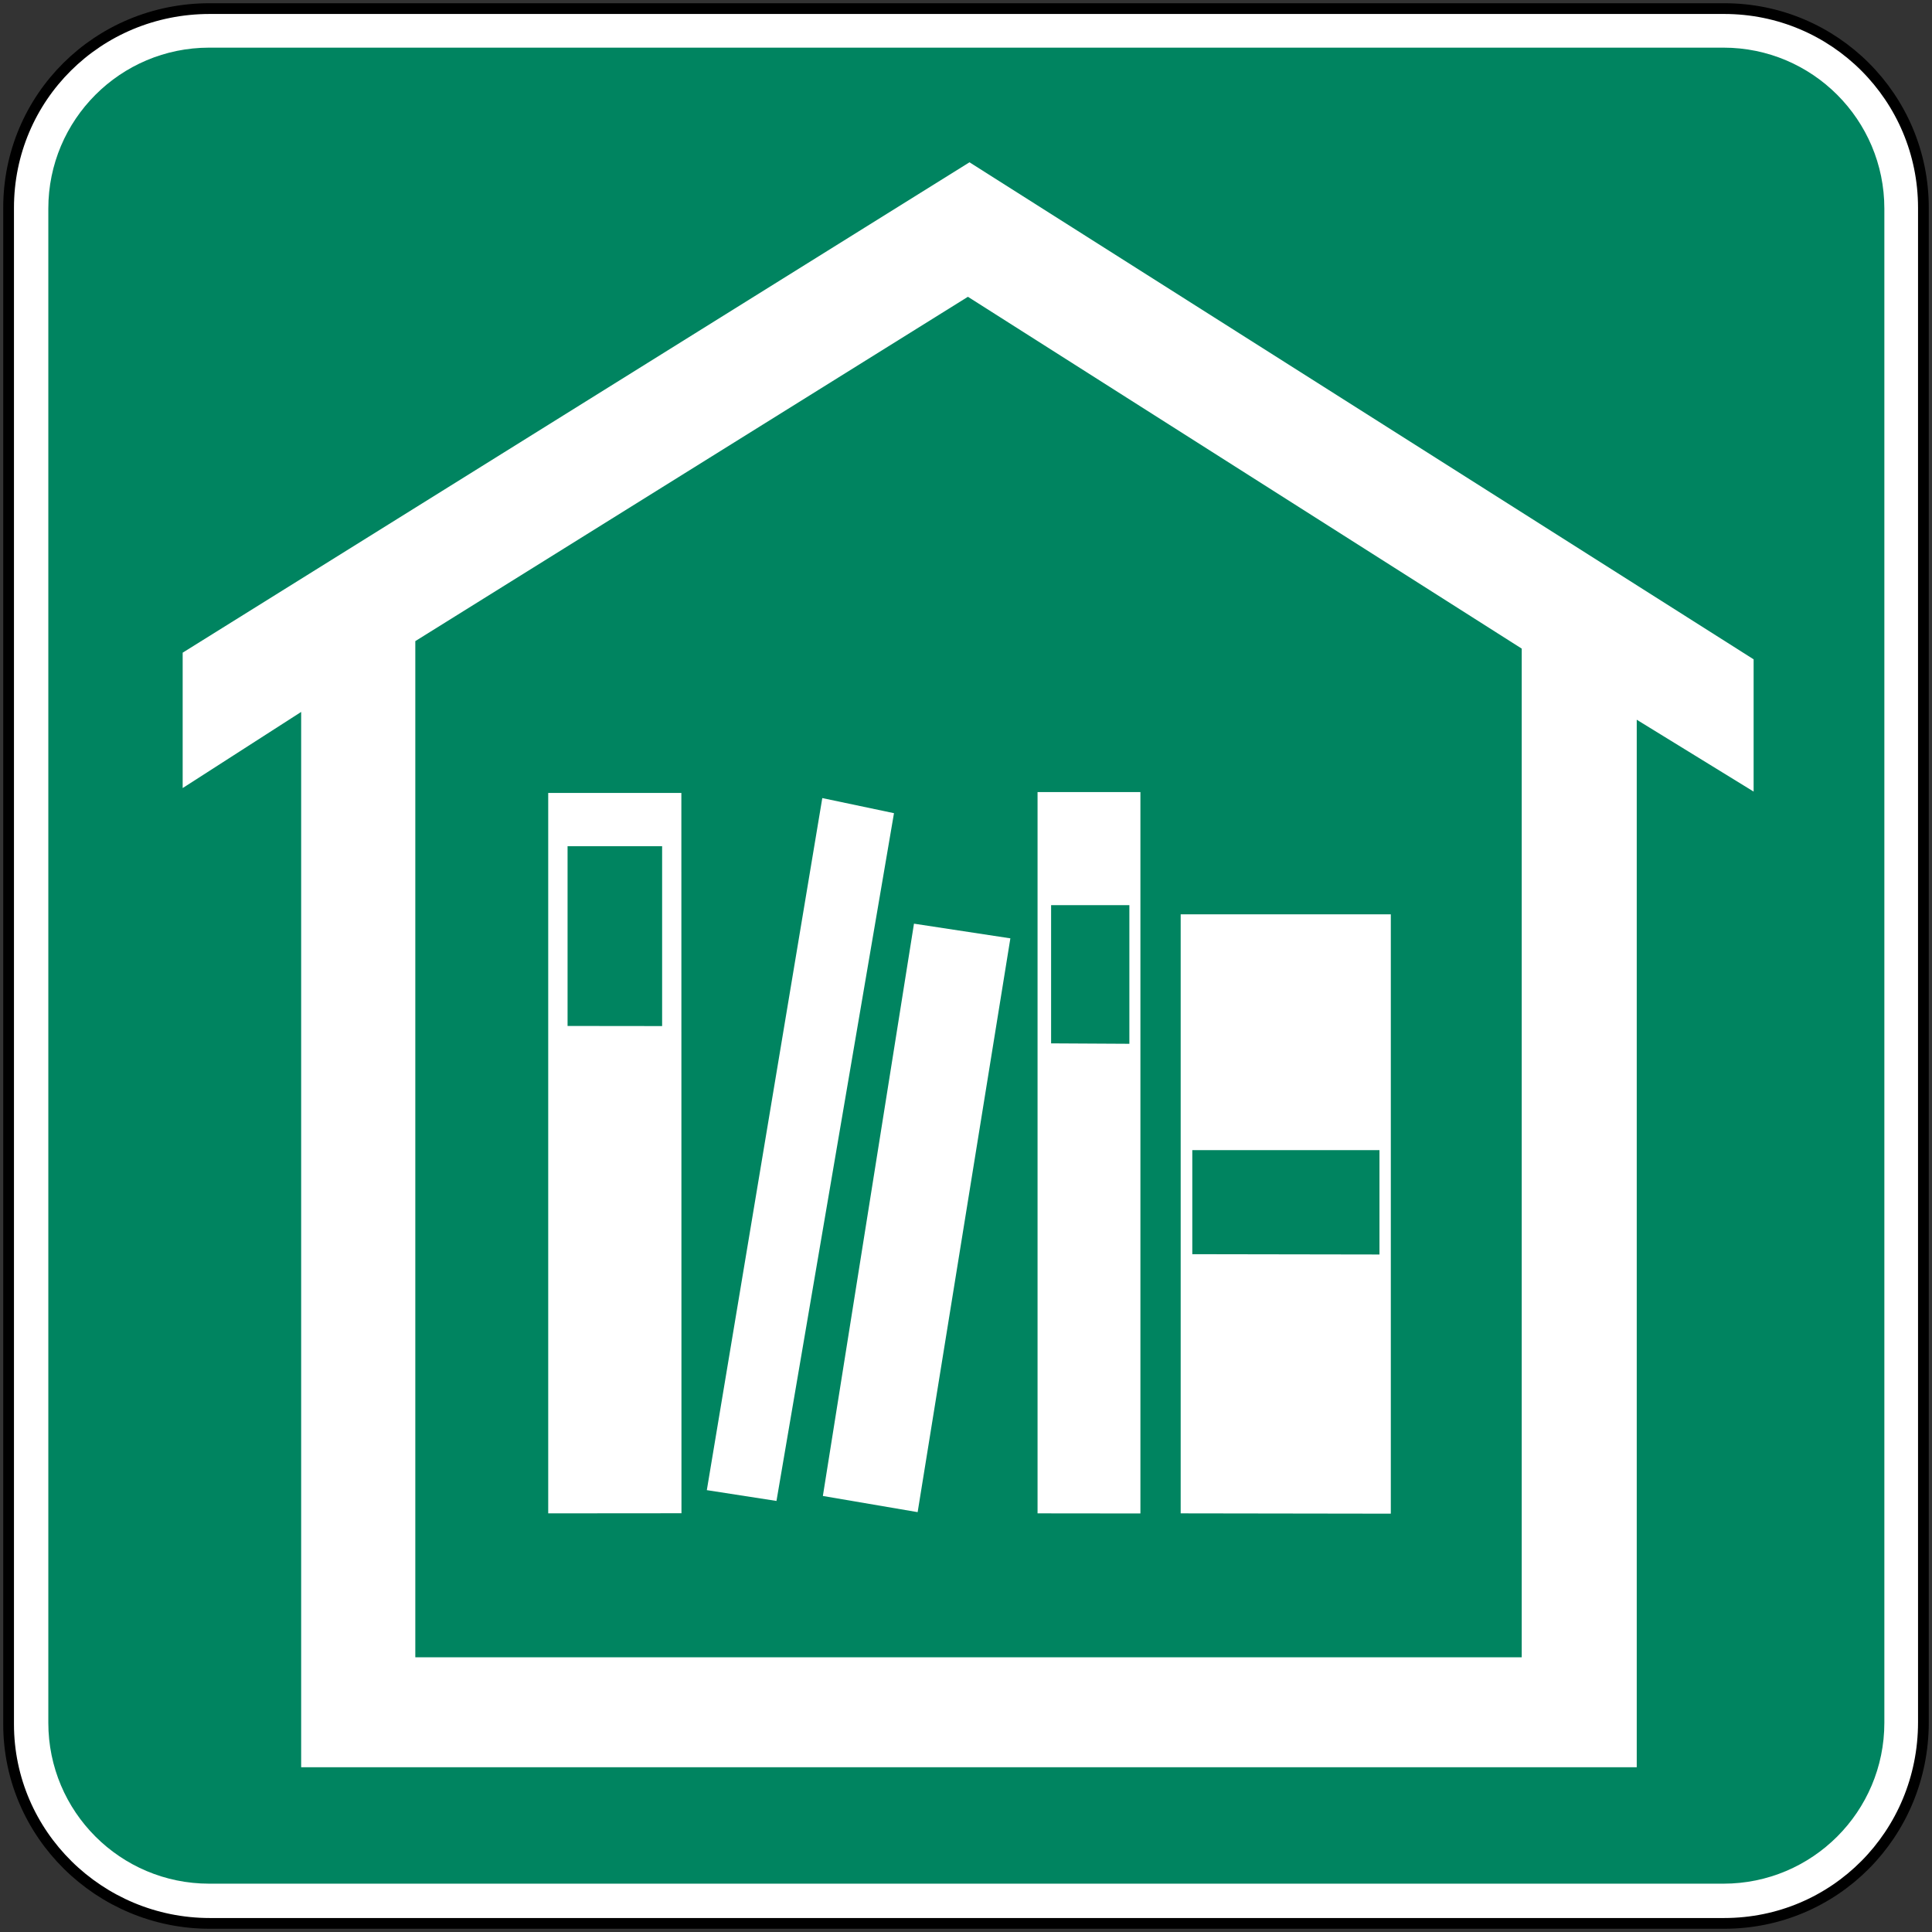
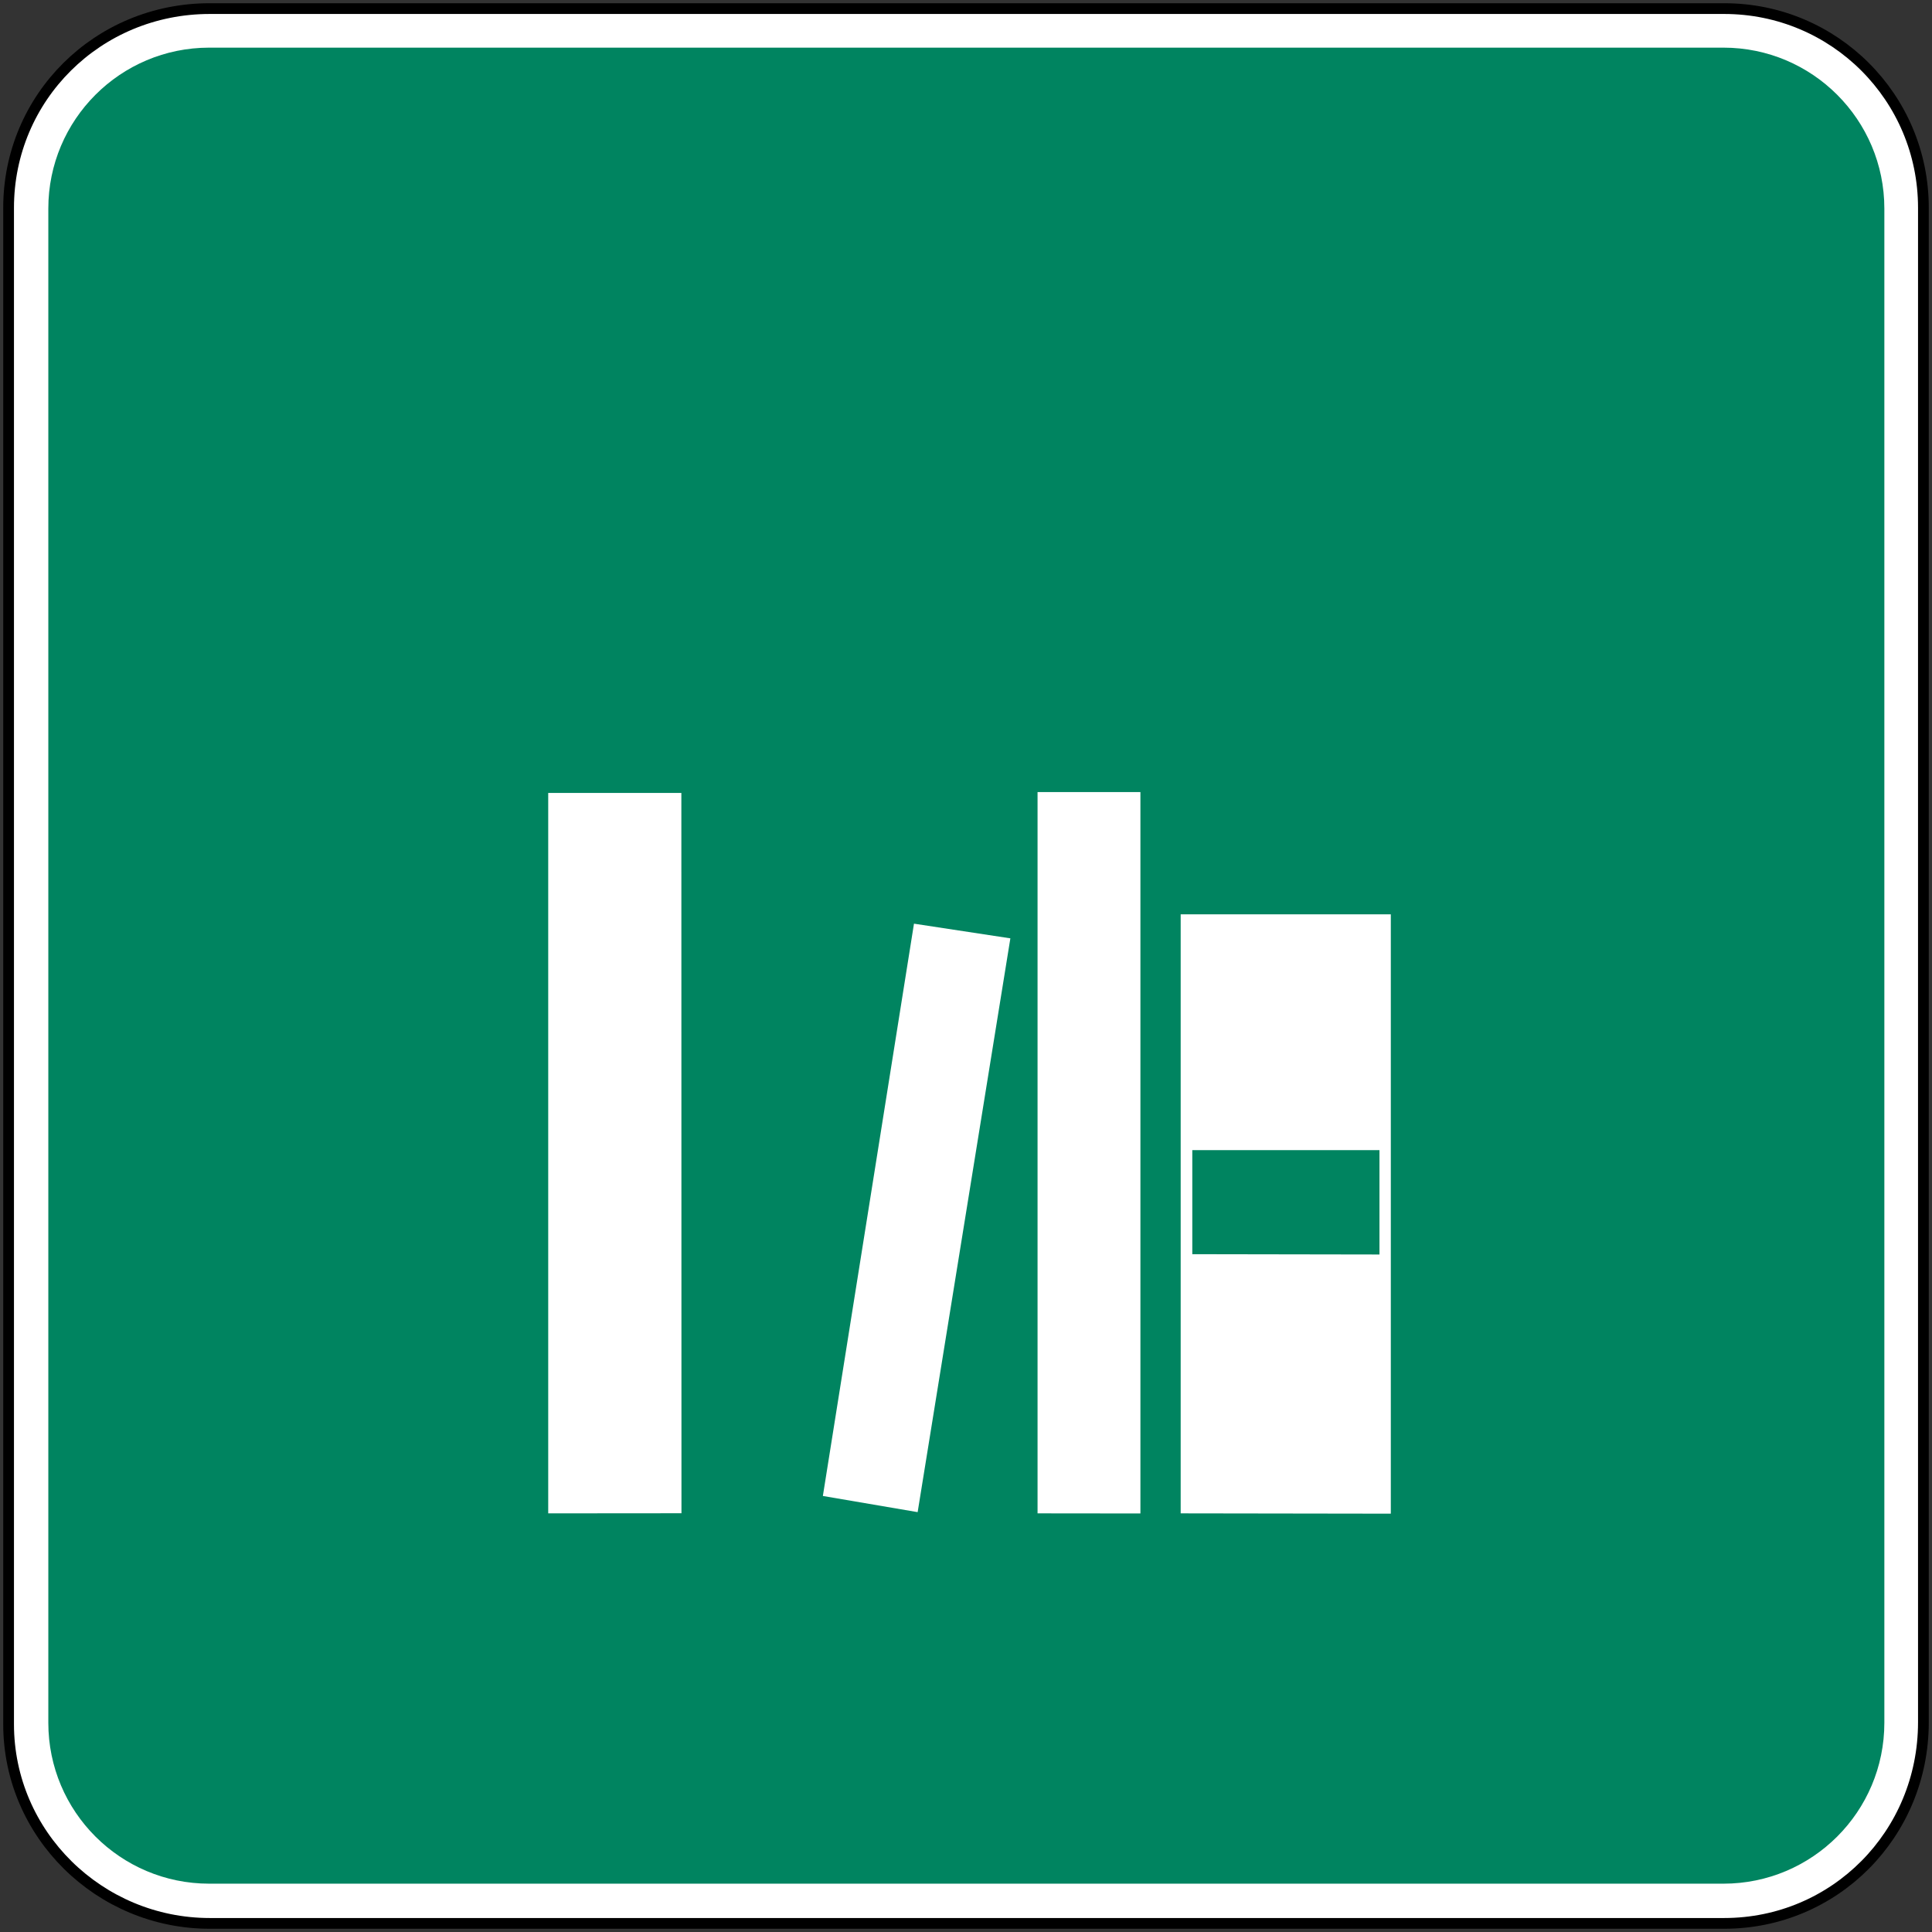
<svg xmlns="http://www.w3.org/2000/svg" xmlns:ns1="http://www.inkscape.org/namespaces/inkscape" xmlns:ns2="http://sodipodi.sourceforge.net/DTD/sodipodi-0.dtd" width="179.8" height="179.799" id="svg2" version="1.1" ns1:version="0.48.4 r9939" ns2:docname="I-370-17.svg">
  <rect width="100%" height="100%" fill="#333333" stroke="none" />
  <defs id="defs4" />
  <ns2:namedview id="base" pagecolor="#ffffff" bordercolor="#666666" borderopacity="1.0" ns1:pageopacity="0.0" ns1:pageshadow="2" ns1:zoom="2.8" ns1:cx="91.794328" ns1:cy="96.132331" ns1:document-units="px" ns1:current-layer="layer1" showgrid="false" fit-margin-top="0.8" fit-margin-right="0.8" fit-margin-bottom="0.8" fit-margin-left="0.8" ns1:window-width="1280" ns1:window-height="1001" ns1:window-x="-8" ns1:window-y="-8" ns1:window-maximized="1" />
  <g ns1:label="Layer 1" ns1:groupmode="layer" id="layer1" transform="translate(1558.321,757.171)">
-     <path ns1:connector-curvature="0" style="fill:#ffffff;fill-rule:evenodd;stroke:#000000;stroke-opacity:1" d="m -1557.521,-596.711 0,-141.12 c 0,-10.26 8.28,-18.54 18.721,-18.54 l 140.939,0 c 10.26,0 18.54,8.28 18.54,18.54 l 0,140.94 c 0,10.44 -8.28,18.719 -18.54,18.719 l -140.939,0 c -10.26,0 -18.721,-8.279 -18.721,-18.539 z" id="path11" />
+     <path ns1:connector-curvature="0" style="fill:#ffffff;fill-rule:evenodd;stroke:#000000;stroke-opacity:1" d="m -1557.521,-596.711 0,-141.12 c 0,-10.26 8.28,-18.54 18.721,-18.54 l 140.939,0 c 10.26,0 18.54,8.28 18.54,18.54 l 0,140.94 c 0,10.44 -8.28,18.719 -18.54,18.719 l -140.939,0 c -10.26,0 -18.721,-8.279 -18.721,-18.539 " id="path11" />
    <path ns1:connector-curvature="0" style="fill:#008460;fill-rule:evenodd;stroke:none" d="m -1553.824,-596.844 c 0,8.274 6.703,14.976 14.976,14.976 l 140.917,0 c 8.268,0 14.976,-6.702 14.976,-14.976 l 0,-140.916 c 0,-8.268 -6.709,-14.977 -14.976,-14.977 l -140.917,0 c -8.273,0 -14.976,6.709 -14.976,14.977 l 0,140.916 z" id="path15" />
-     <path ns1:connector-curvature="0" style="fill:#ffffff;fill-rule:evenodd;stroke:none" d="m -1541.321,-683.831 0,-12.599 73.224,-45.637 72.975,46.255 0,12.309 -10.877,-6.687 0,97.485 -124.295,0 0,-98.211 -11.027,7.085 z" id="path17" />
-     <path ns1:connector-curvature="0" style="fill:#008460;fill-rule:evenodd;stroke:none" d="m -1468.242,-729.551 -51.429,32.045 0,94.569 102.968,0 0,-93.872 -51.539,-32.742 z" id="path19" />
    <path ns1:connector-curvature="0" style="fill:#ffffff;fill-rule:evenodd;stroke:none" d="m -1448.442,-616.331 0,-55.748 19.556,0 0,55.777 -19.556,-0.029 z" id="path21" />
-     <path ns1:connector-curvature="0" style="fill:#ffffff;fill-rule:evenodd;stroke:none" d="m -1492.541,-618.492 10.746,-64.406 6.672,1.405 -10.936,64.006 -6.482,-1.005 z" id="path23" />
    <path ns1:connector-curvature="0" style="fill:#ffffff;fill-rule:evenodd;stroke:none" d="m -1481.741,-617.951 8.479,-53.259 8.97,1.365 -8.629,53.4 -8.82,-1.505 z" id="path25" />
    <path ns1:connector-curvature="0" style="fill:#008460;fill-rule:evenodd;stroke:none" d="m -1447.361,-640.451 17.419,0.029 0,-9.712 -17.419,0 0,9.683 z" id="path27" />
    <path ns1:connector-curvature="0" style="fill:#ffffff;fill-rule:evenodd;stroke:none" d="m -1507.302,-616.331 0,-67.046 12.391,0 0.01,67.036 -12.401,0.01 z" id="path29" />
    <path ns1:connector-curvature="0" style="fill:#ffffff;fill-rule:evenodd;stroke:none" d="m -1461.762,-616.331 0,-67.126 9.573,0 0,67.136 -9.573,-0.01 z" id="path31" />
-     <path ns1:connector-curvature="0" style="fill:#008460;fill-rule:evenodd;stroke:none" d="m -1505.501,-661.691 8.8,0.01 0,-16.736 -8.8,0 0,16.726 z" id="path33" />
-     <path ns1:connector-curvature="0" style="fill:#008460;fill-rule:evenodd;stroke:none" d="m -1460.501,-660.071 7.284,0.04 0,-12.904 -7.284,0 0,12.864 z" id="path35" />
  </g>
</svg>